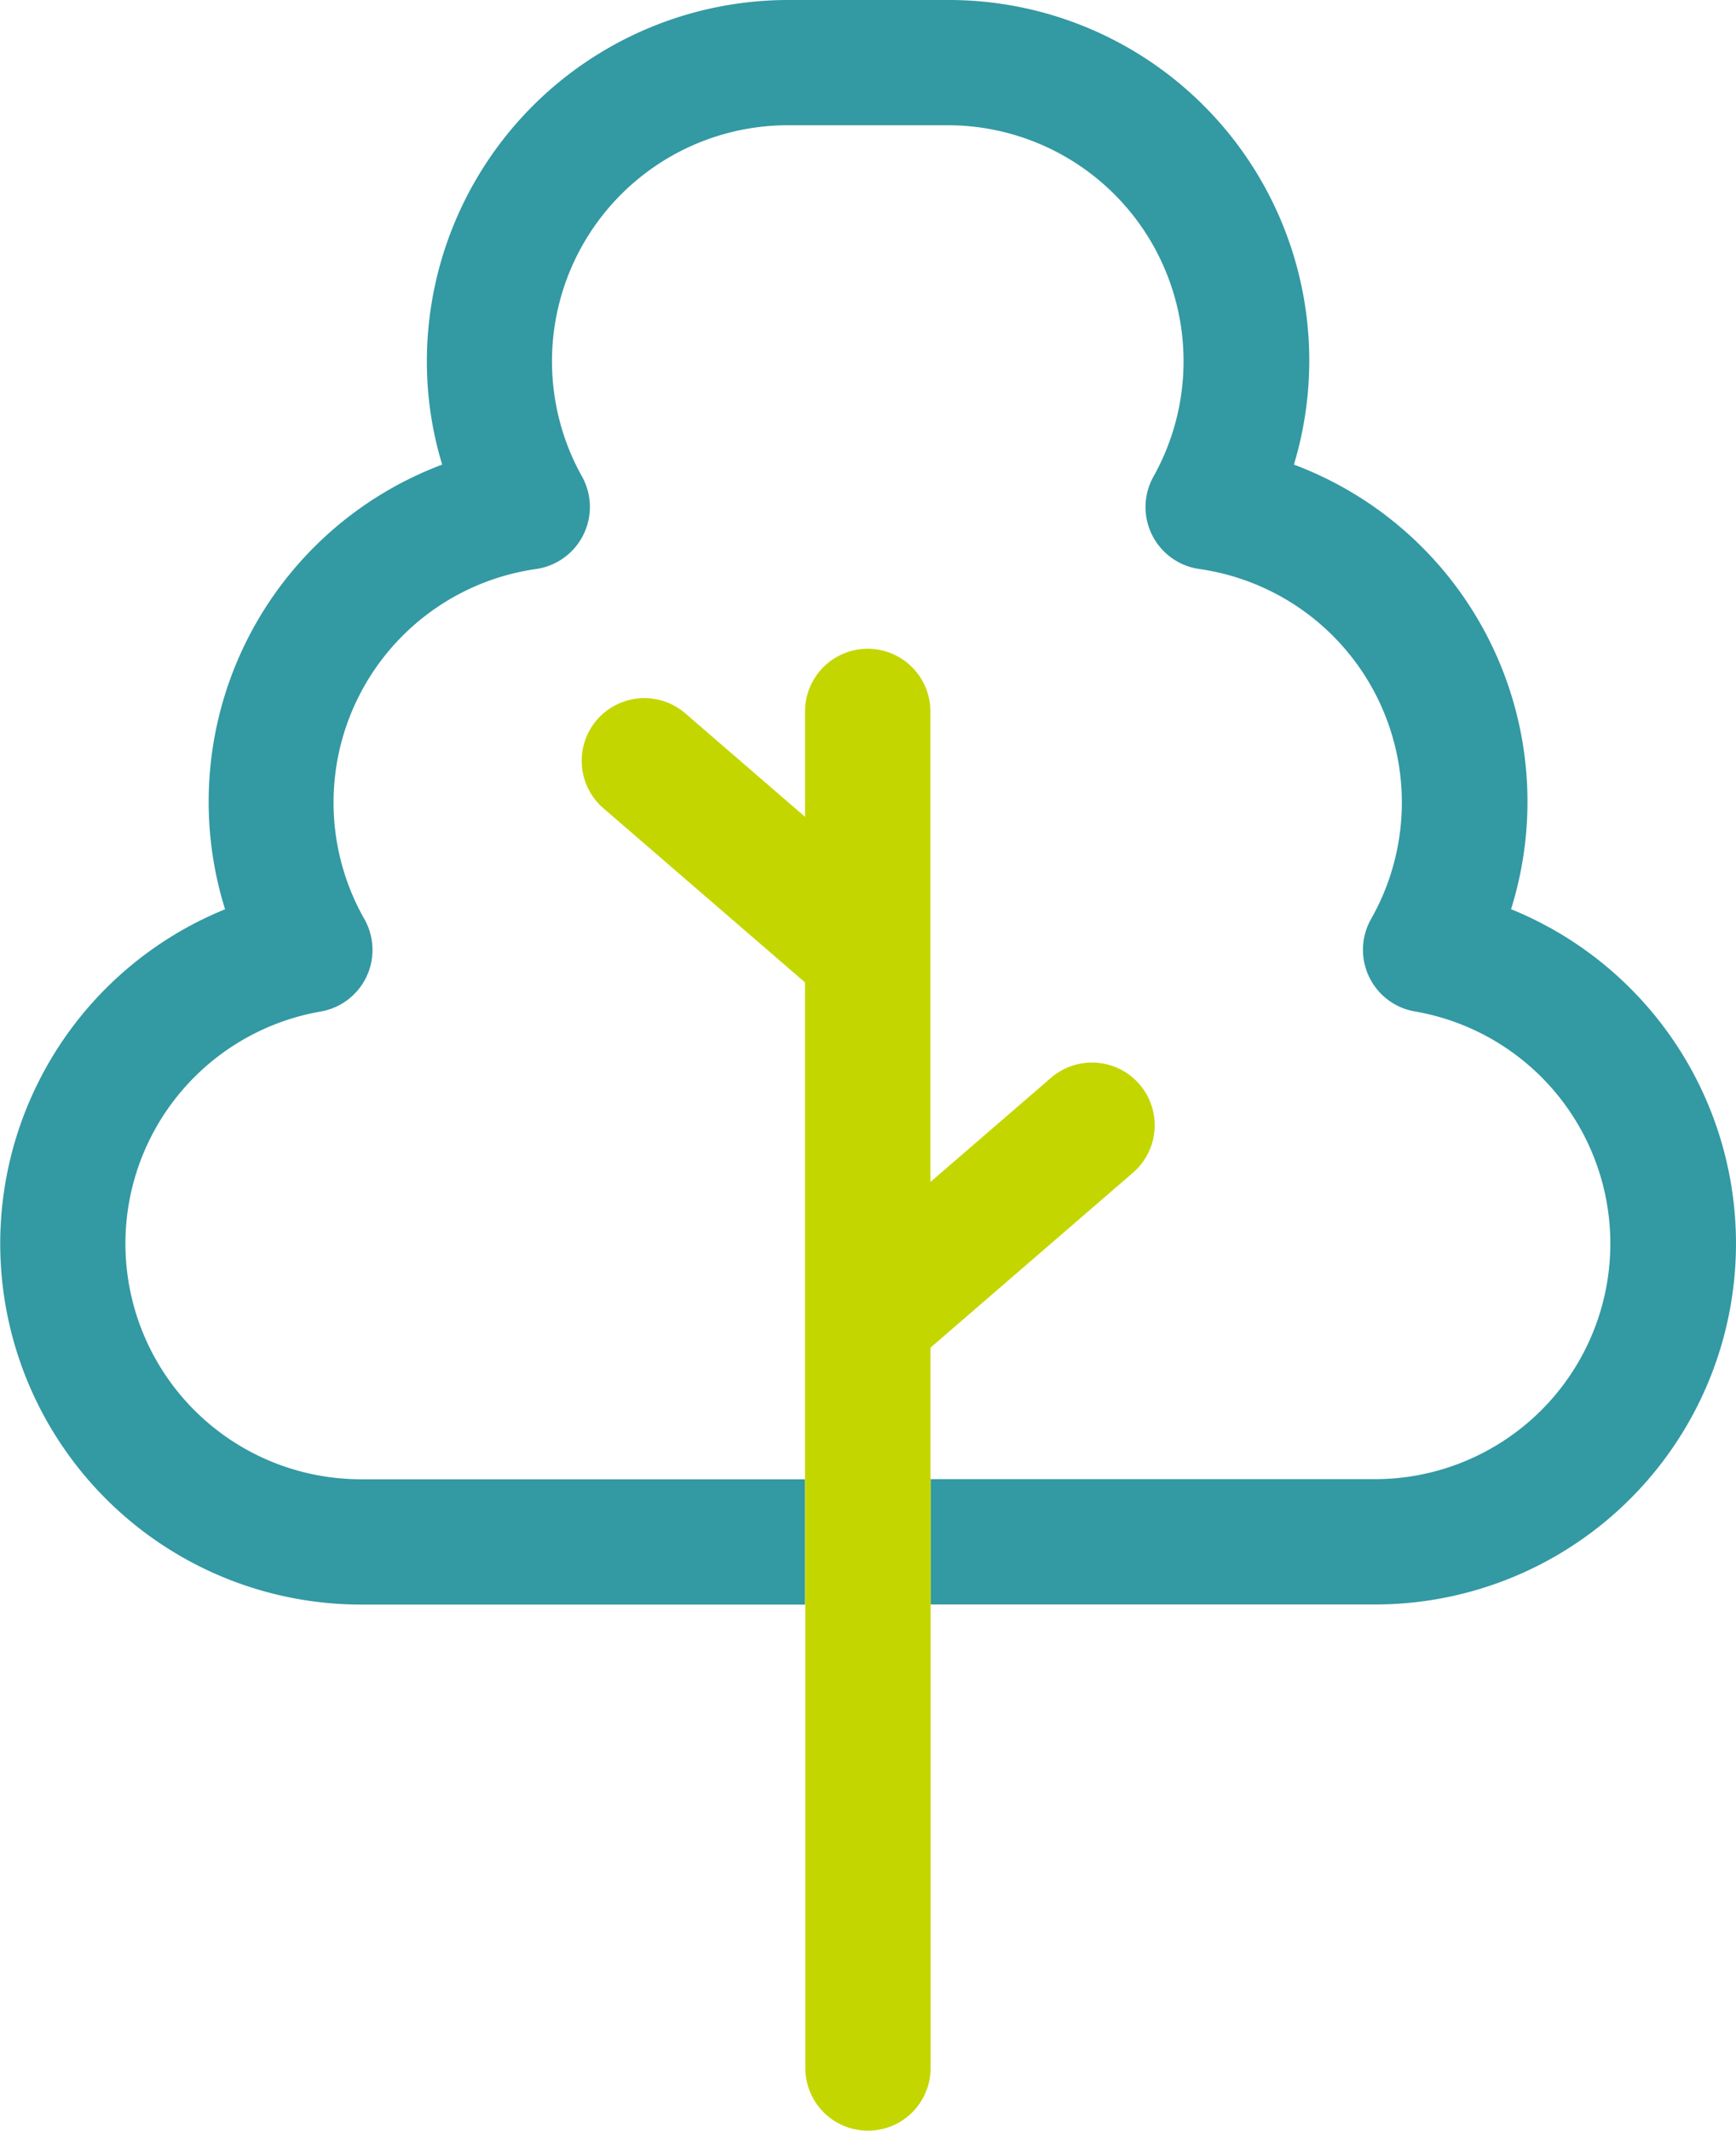
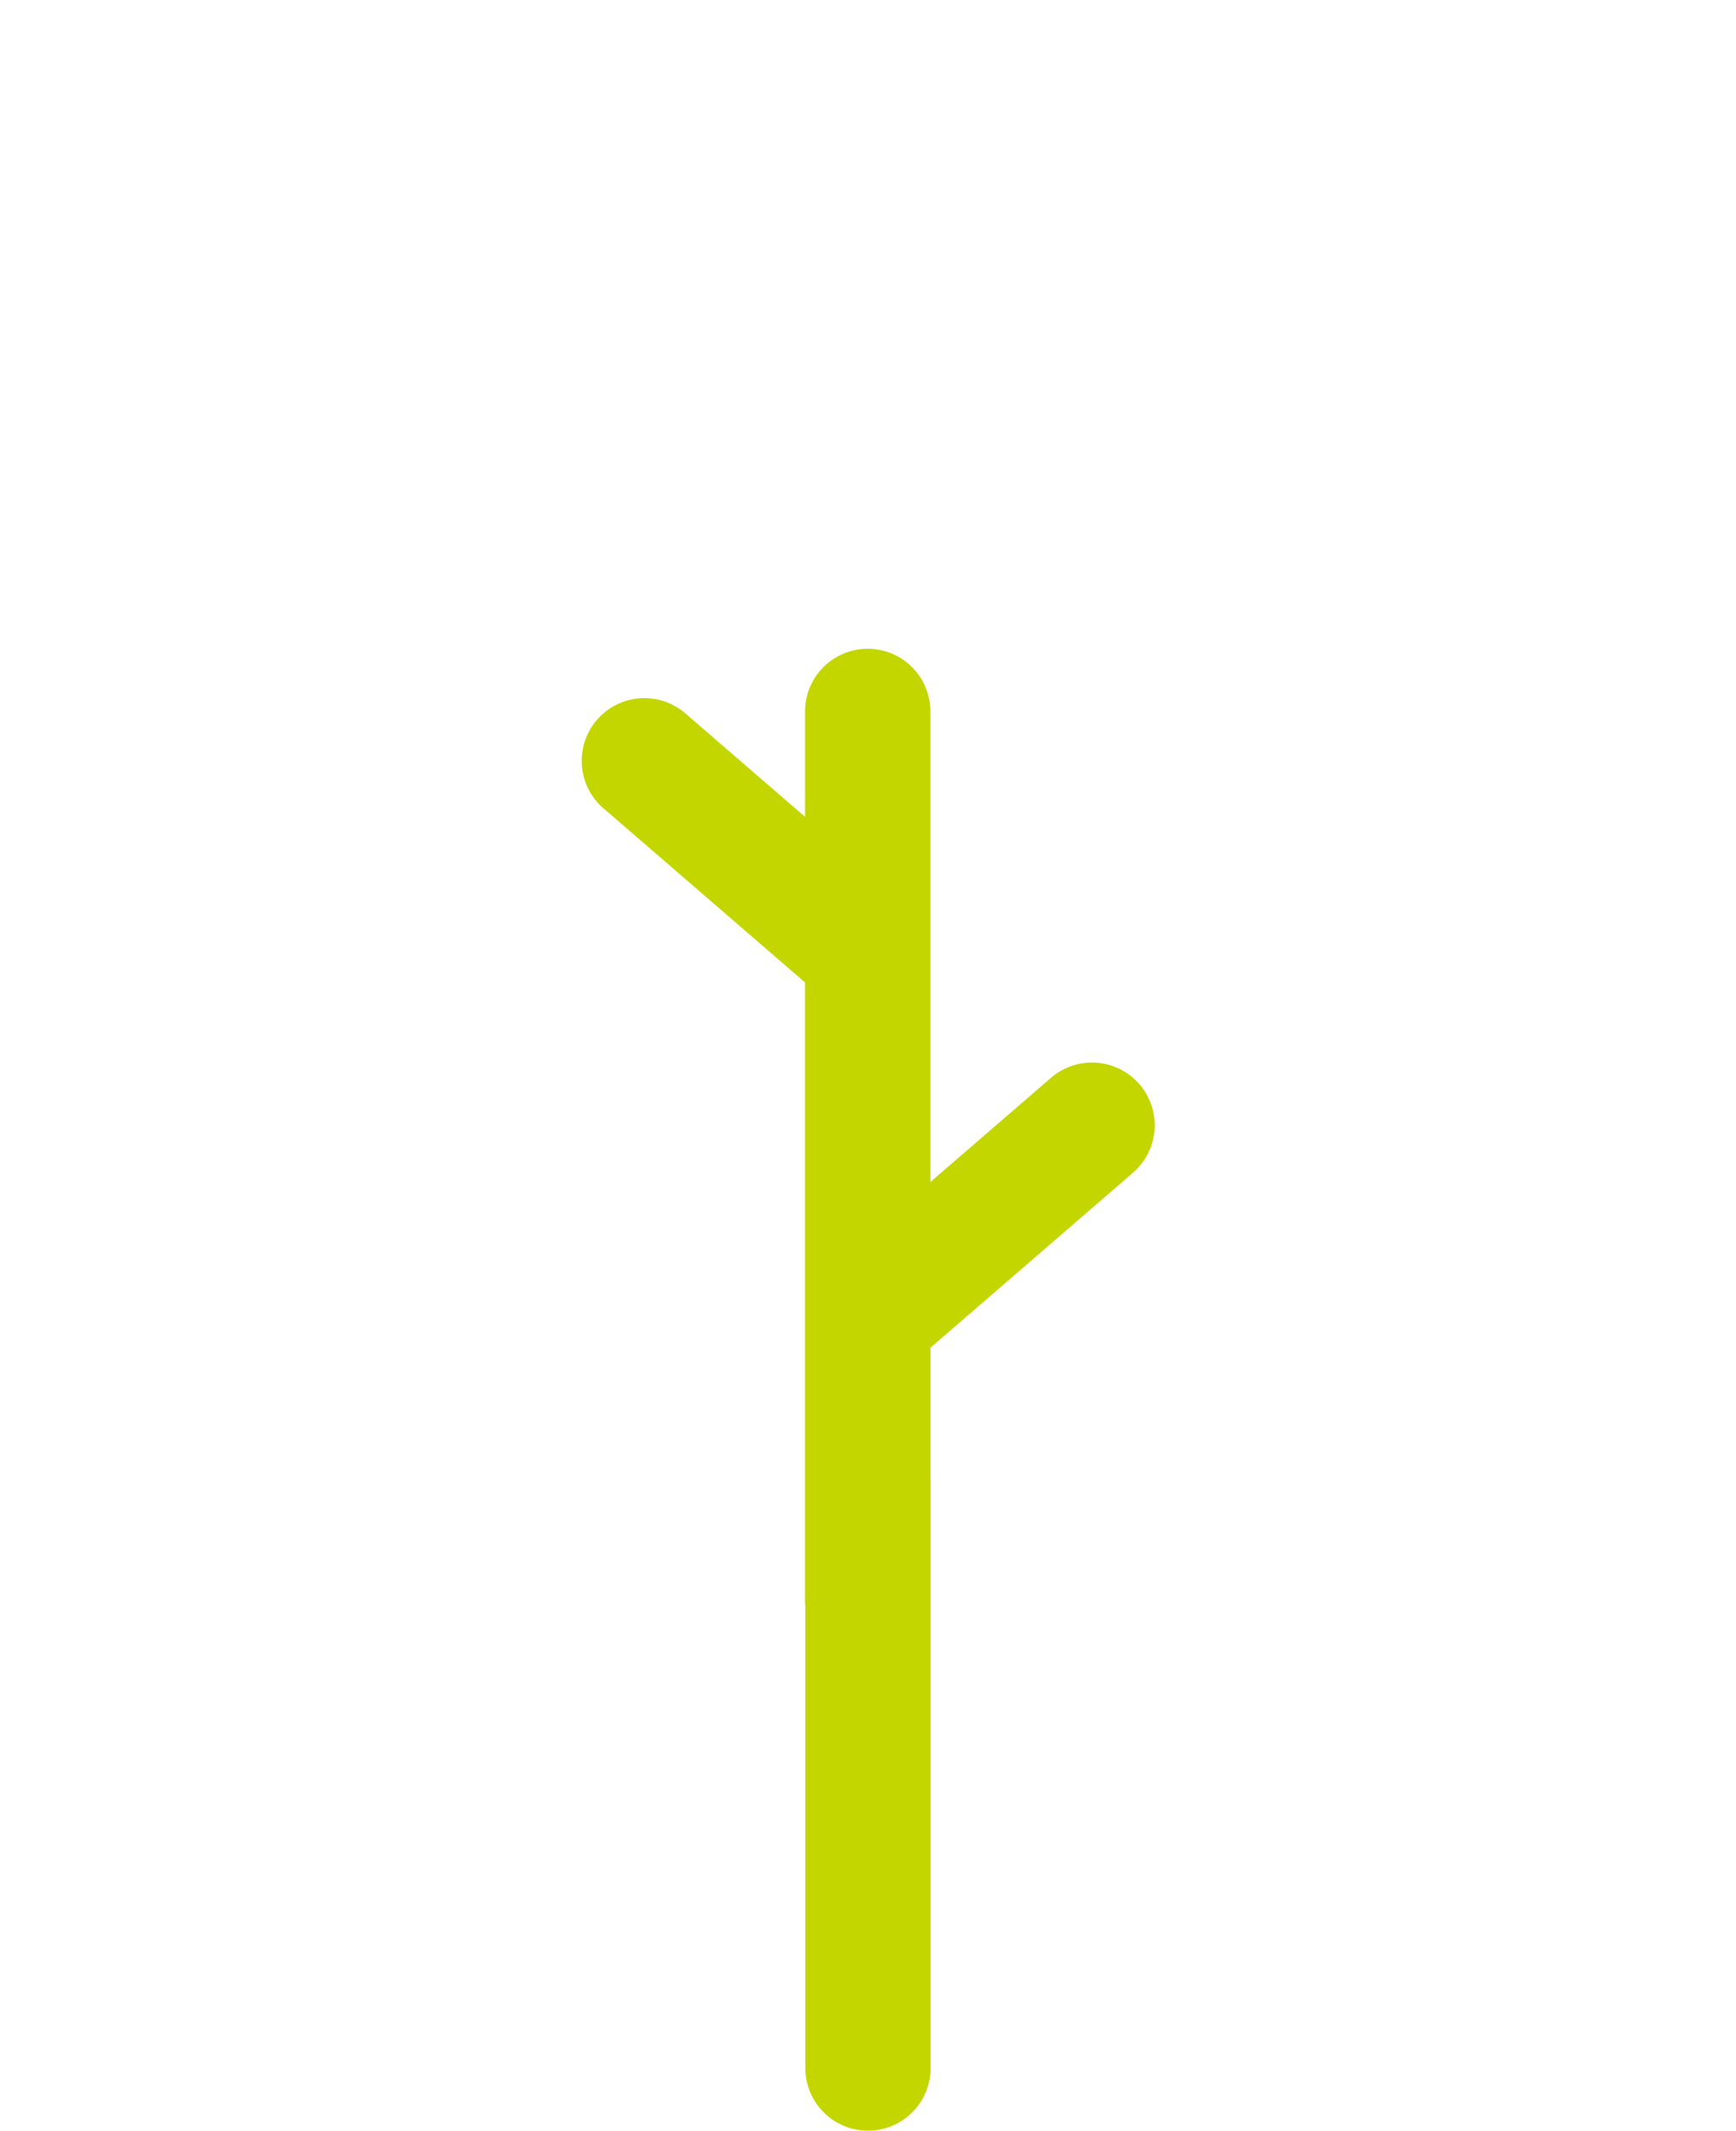
<svg xmlns="http://www.w3.org/2000/svg" width="63.863" height="78.361" viewBox="0 0 63.863 78.361">
  <g id="Grupo_439" data-name="Grupo 439" transform="translate(-461.885 -1444.472)">
-     <path id="Trazado_424" data-name="Trazado 424" d="M504.472,1498.876h7.985a8.664,8.664,0,0,0,1.487-17.2,2.3,2.3,0,0,1-1.617-3.41h0a8.676,8.676,0,0,0-6.313-12.863,2.3,2.3,0,0,1-1.691-3.41,8.681,8.681,0,0,0-7.571-12.911h-5.891a8.681,8.681,0,0,0-7.571,12.911,2.3,2.3,0,0,1-1.691,3.41h0a8.675,8.675,0,0,0-6.314,12.863,2.3,2.3,0,0,1-1.616,3.41h0a8.665,8.665,0,0,0,1.486,17.2Z" fill="none" />
-     <path id="Trazado_425" data-name="Trazado 425" d="M517.472,1477.913a13.24,13.24,0,0,0-7.987-16.354,13.259,13.259,0,0,0-12.717-17.087h-5.9a13.3,13.3,0,0,0-13.28,13.275,13.029,13.029,0,0,0,.564,3.812,13.246,13.246,0,0,0-7.987,16.354,13.275,13.275,0,0,0,5.007,25.571H491.5v-4.608H475.155a8.665,8.665,0,0,1-1.486-17.2h0a2.3,2.3,0,0,0,1.616-3.41A8.674,8.674,0,0,1,481.6,1465.4h0a2.306,2.306,0,0,0,1.691-3.411,8.682,8.682,0,0,1,7.571-12.911h5.891a8.68,8.68,0,0,1,7.571,12.911,2.3,2.3,0,0,0,1.691,3.411,8.674,8.674,0,0,1,6.313,12.862h0a2.3,2.3,0,0,0,1.617,3.41,8.664,8.664,0,0,1-1.487,17.2H496.121v4.608h16.345a13.274,13.274,0,0,0,5.006-25.571Z" fill="#3399a3" />
    <path id="Trazado_426" data-name="Trazado 426" d="M496.113,1498.875v-4.837l7.452-6.437h0a2.306,2.306,0,1,0-3.016-3.49l-4.438,3.833v-17.307h0a2.3,2.3,0,0,0-4.61,0v3.876l-4.437-3.833a2.306,2.306,0,0,0-3.016,3.488l7.452,6.436v22.878h.011v17.047a2.3,2.3,0,0,0,4.609,0v-21.656h-.008Z" fill="#c4d600" />
  </g>
</svg>